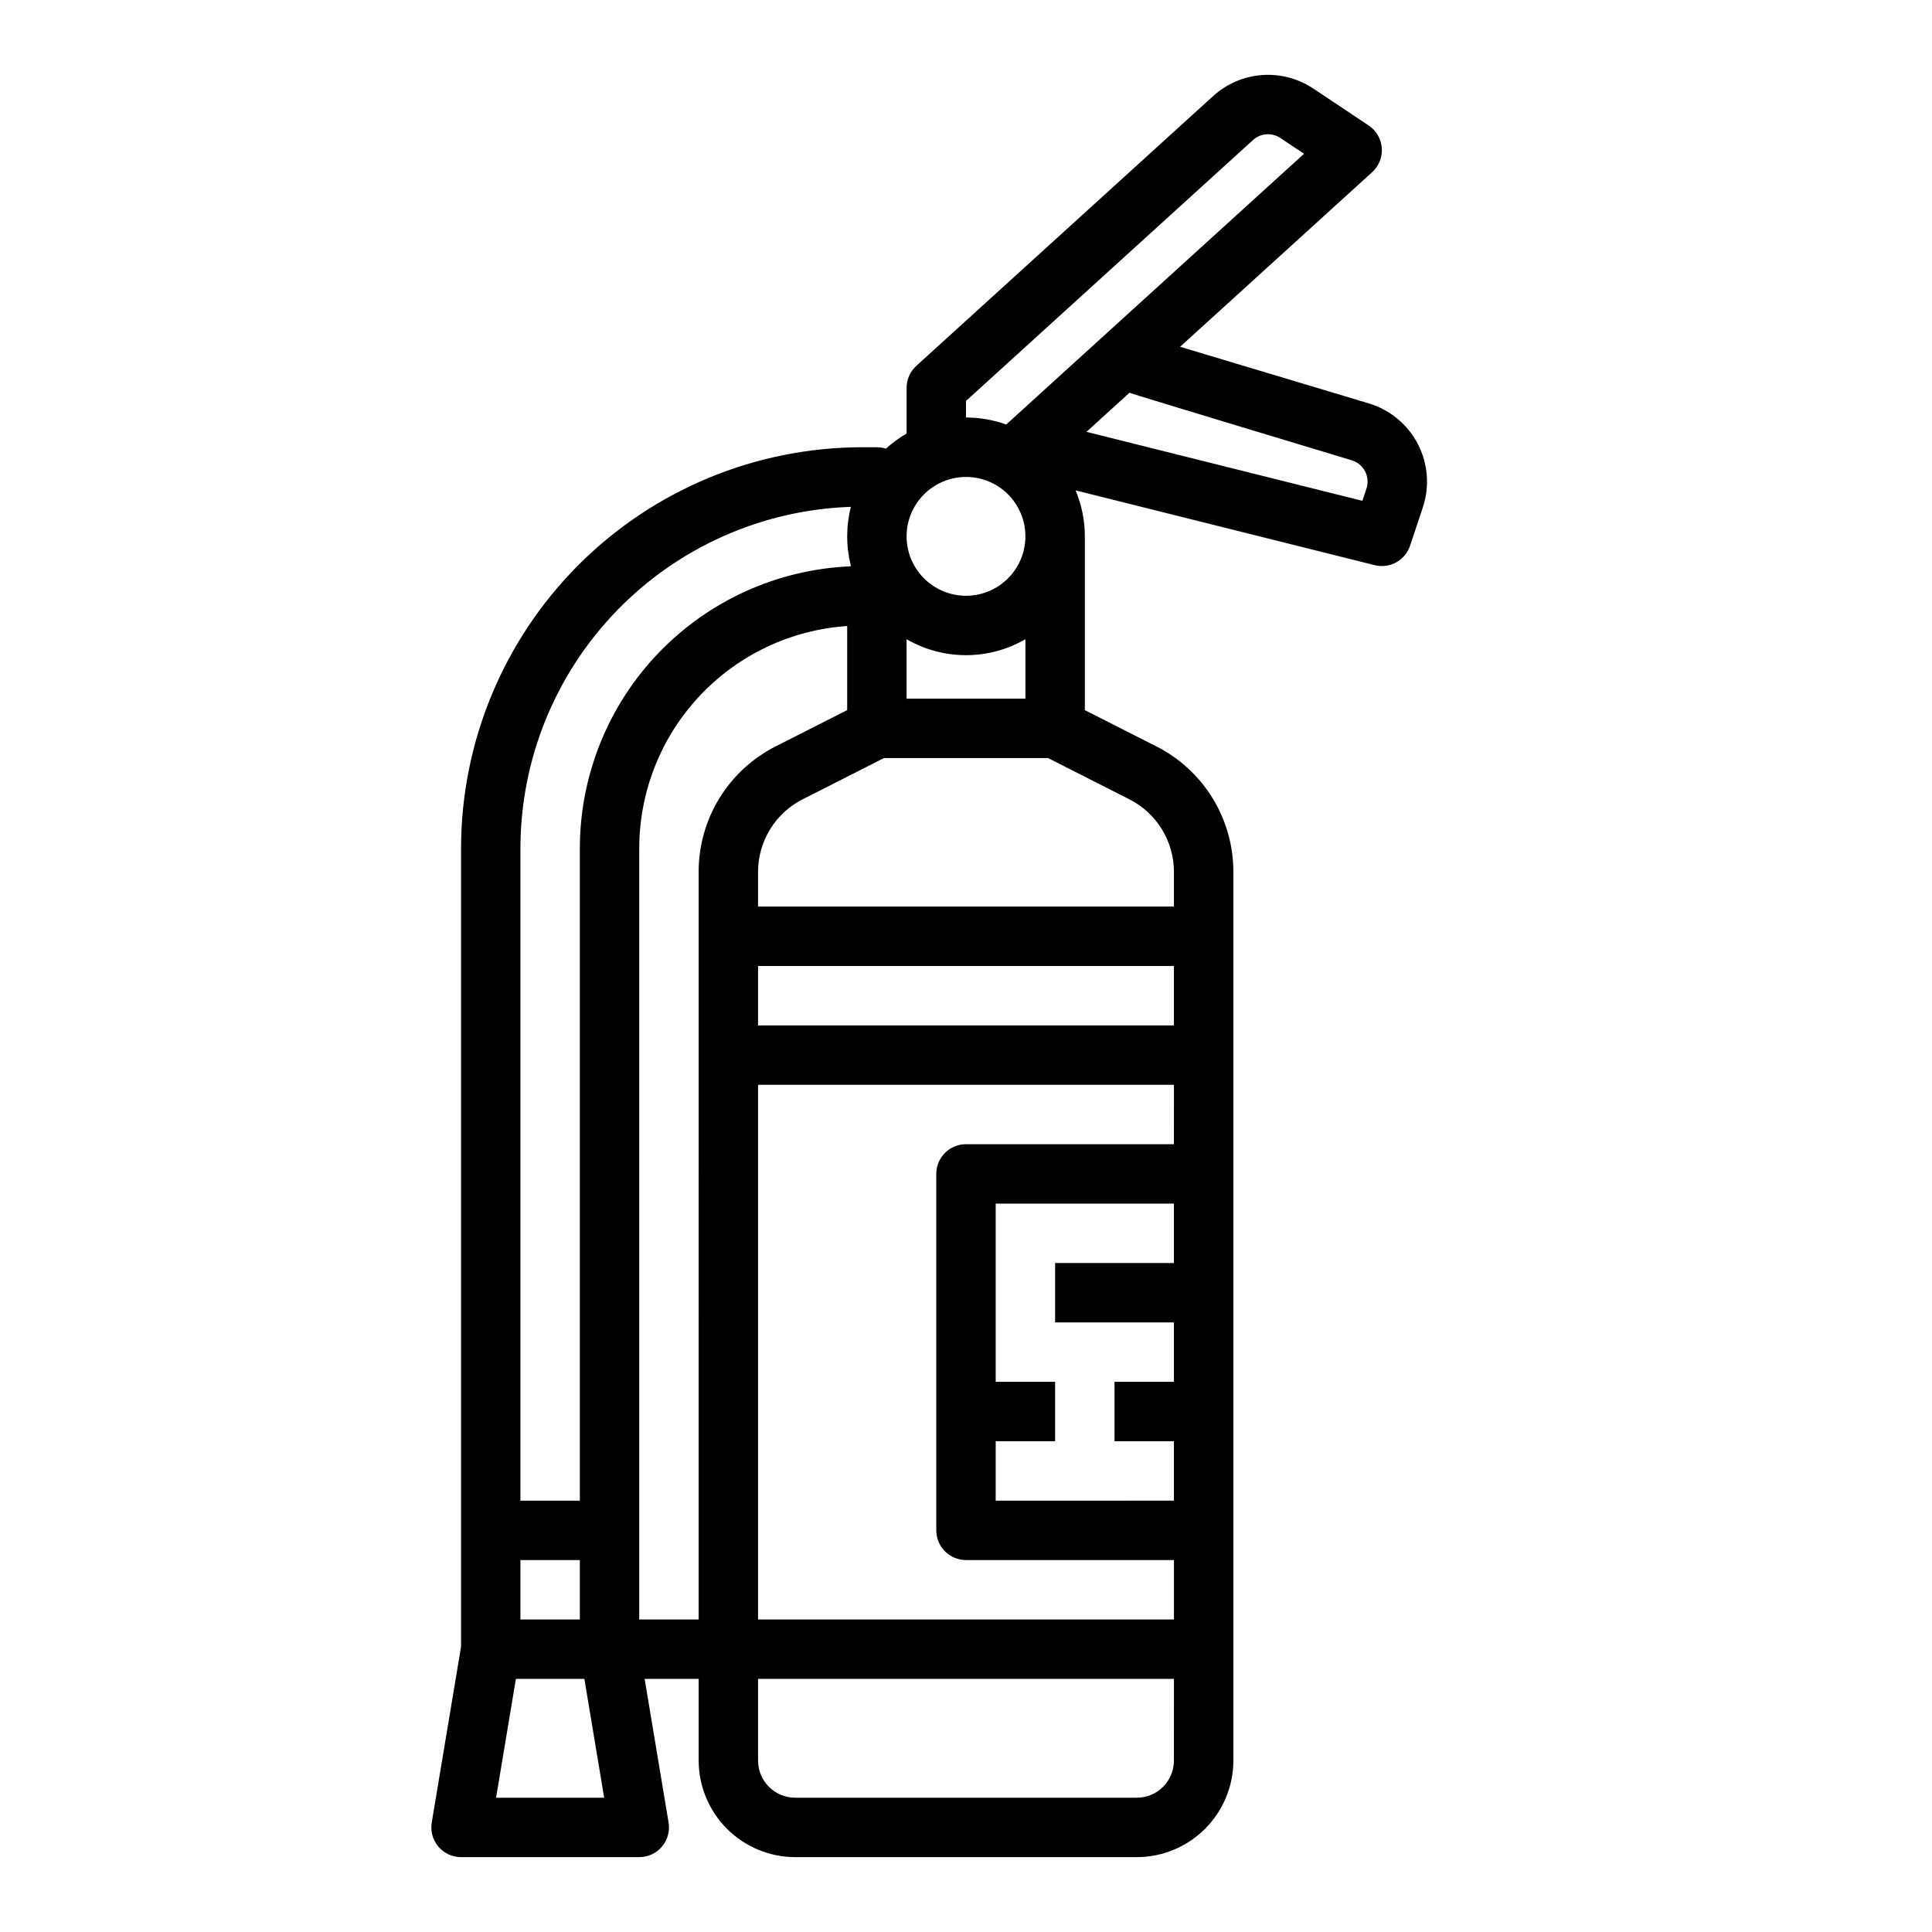
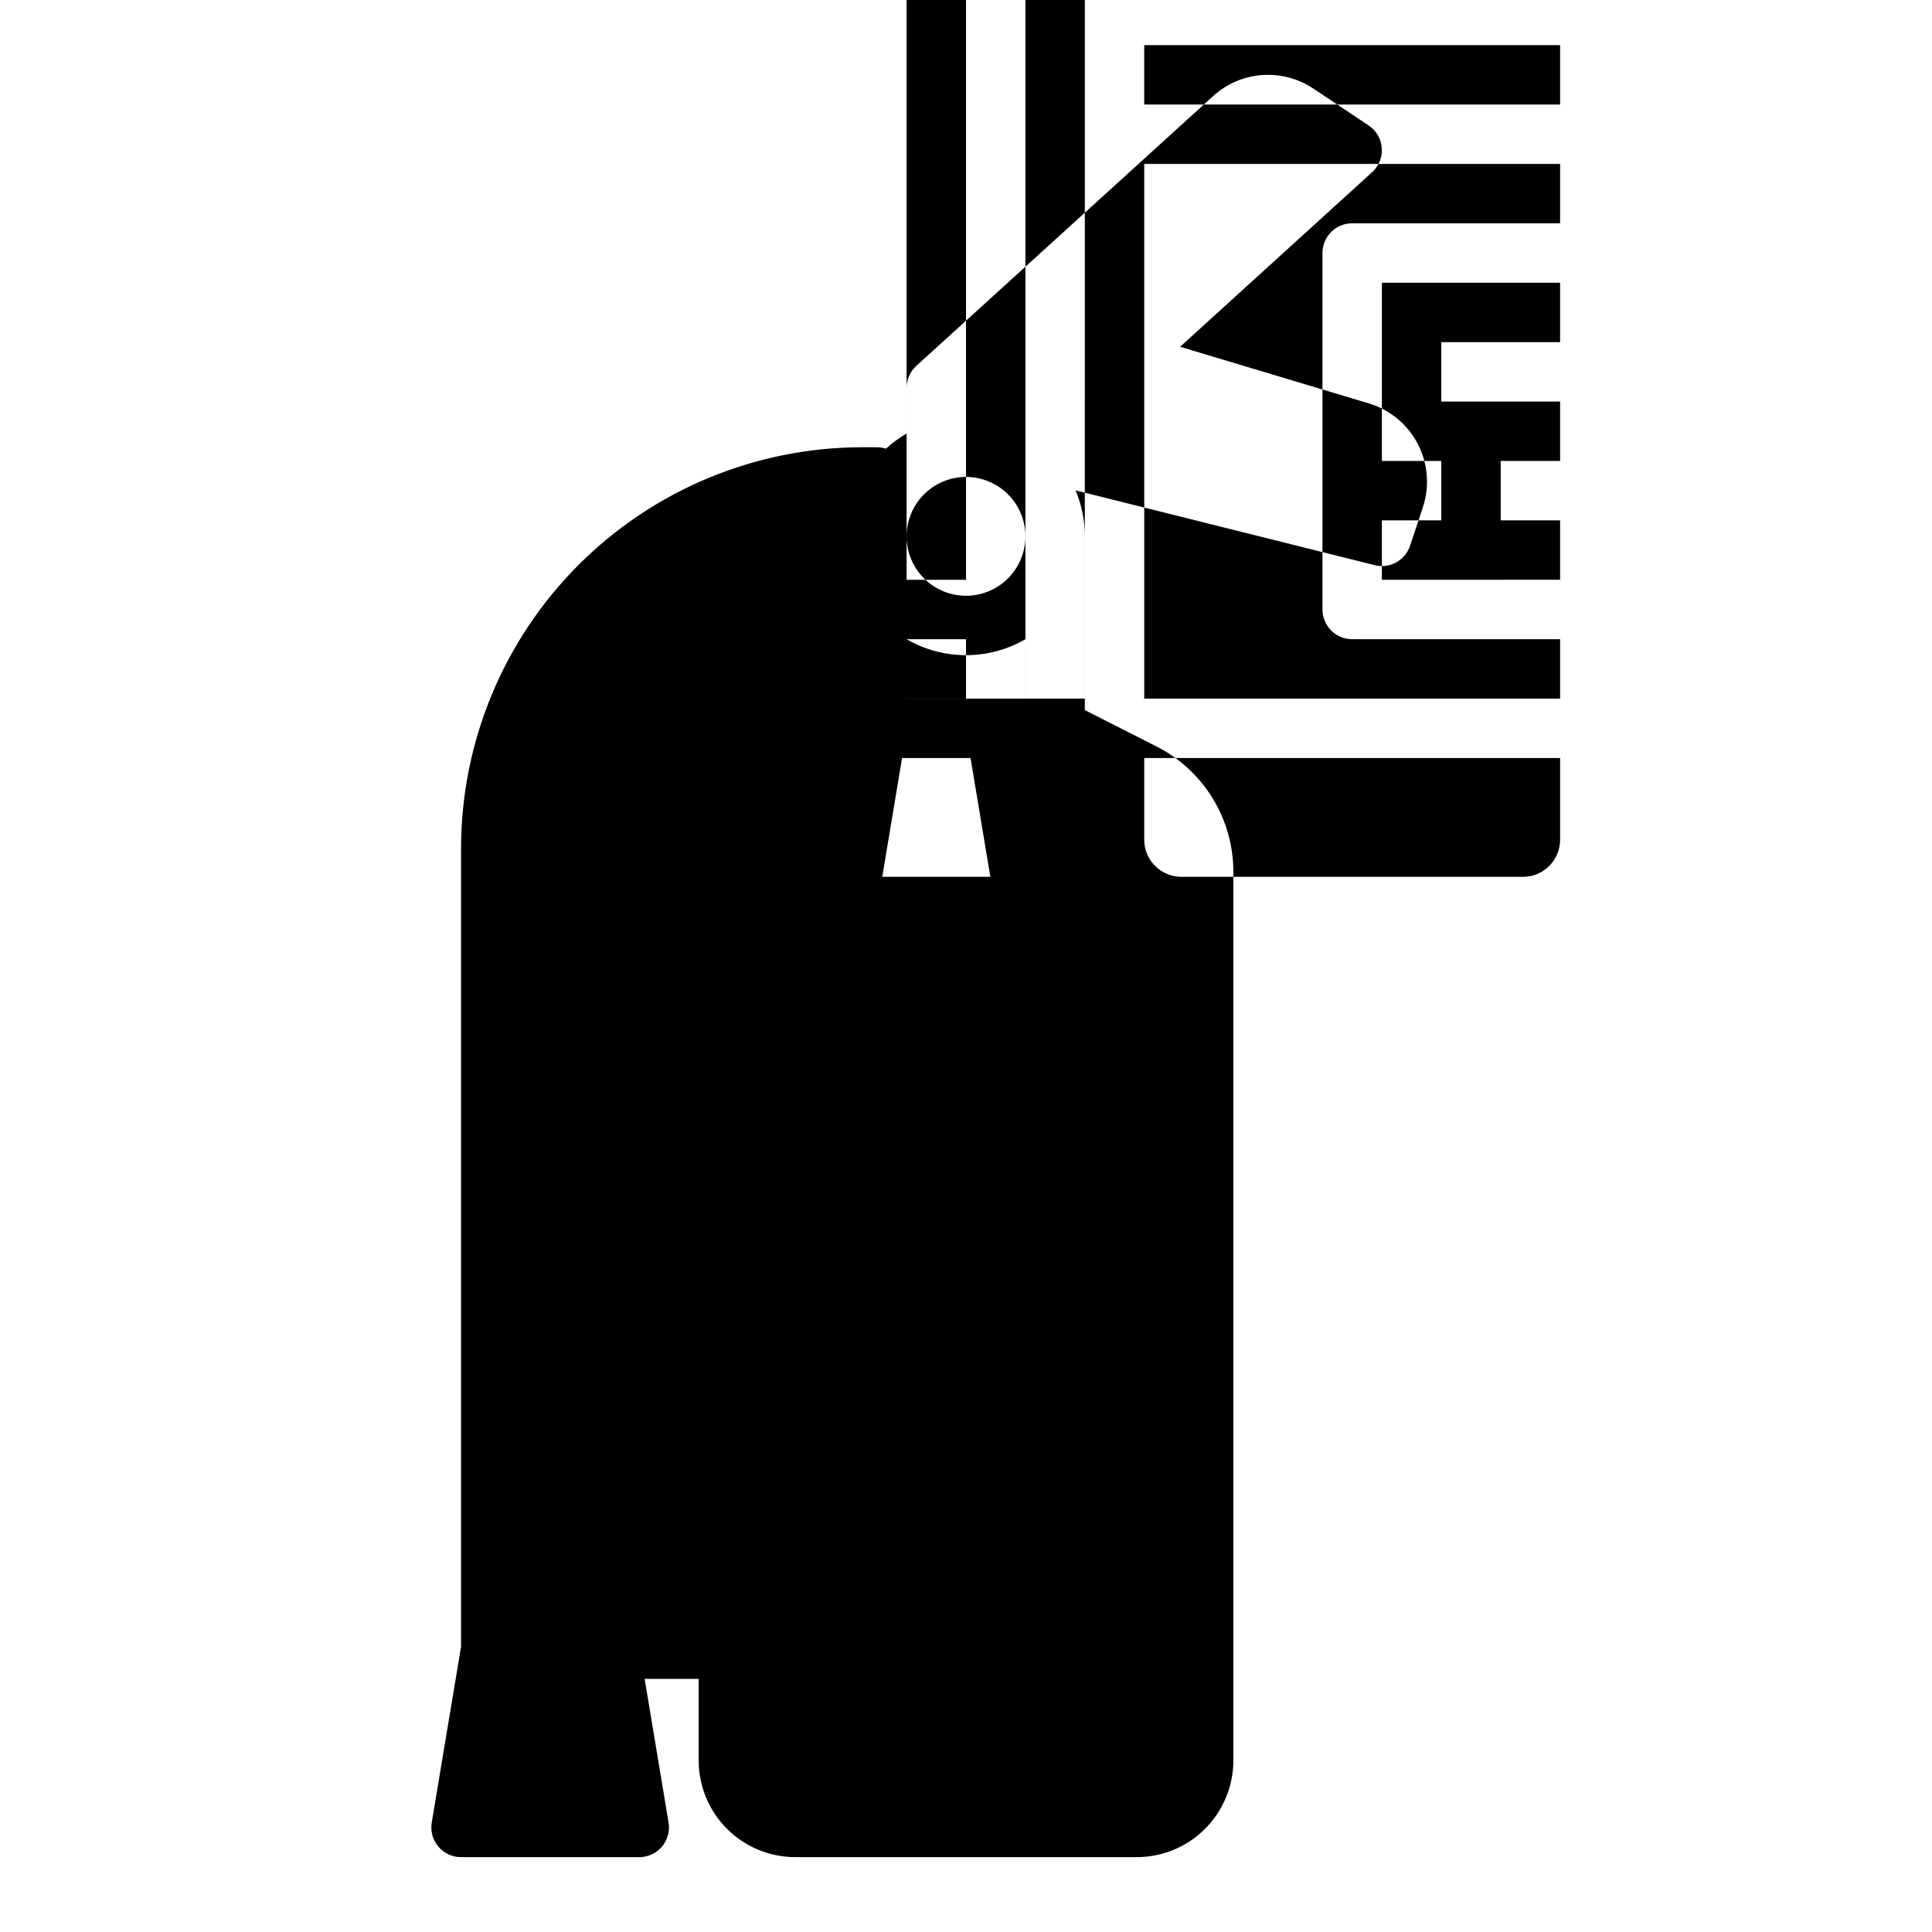
<svg xmlns="http://www.w3.org/2000/svg" fill="#000000" width="800px" height="800px" version="1.1" viewBox="144 144 512 512">
-   <path d="m517.68 288.63 3.383-10.145-0.004-0.004c1.852-5.555 1.375-11.621-1.32-16.816-2.699-5.199-7.387-9.082-12.996-10.762l-50.008-15.004 50.898-46.273c1.793-1.629 2.738-3.996 2.555-6.414-0.18-2.414-1.465-4.613-3.481-5.961l-14.66-9.777h-0.004c-4.016-2.684-8.812-3.941-13.625-3.582-4.816 0.363-9.371 2.324-12.941 5.578l-78.641 71.484c-1.641 1.492-2.578 3.606-2.578 5.824v12.109c-1.965 1.137-3.801 2.481-5.477 4.008-0.773-0.246-1.582-0.371-2.394-0.371h-3.938c-28.176 0.031-55.188 11.238-75.109 31.16-19.922 19.922-31.129 46.934-31.16 75.109v211.61l-7.766 46.59c-0.383 2.285 0.262 4.617 1.758 6.383 1.496 1.766 3.691 2.785 6.008 2.785h47.23c2.312 0 4.512-1.02 6.008-2.785 1.496-1.766 2.137-4.098 1.758-6.383l-6.344-38.066h14.32v21.648c0.008 6.785 2.707 13.285 7.504 18.082s11.301 7.496 18.082 7.504h90.527c6.785-0.008 13.285-2.707 18.082-7.504s7.496-11.297 7.504-18.082v-235.46c0.02-6.91-1.887-13.691-5.504-19.582s-8.801-10.656-14.977-13.766l-18.879-9.578v-46.051c0.004-4.184-0.832-8.324-2.453-12.18l79.262 19.816c3.992 1 8.078-1.242 9.379-5.148zm-117.68-18.234c4.176 0 8.18 1.656 11.133 4.609 2.949 2.953 4.609 6.957 4.609 11.133s-1.66 8.18-4.609 11.133c-2.953 2.953-6.957 4.613-11.133 4.613s-8.18-1.66-11.133-4.613c-2.953-2.953-4.613-6.957-4.613-11.133 0.004-4.172 1.664-8.176 4.617-11.125 2.953-2.953 6.953-4.613 11.129-4.617zm-15.742 43h-0.004c4.785 2.773 10.215 4.234 15.746 4.234 5.527 0 10.961-1.461 15.742-4.234v15.754h-31.488zm-102.34 244.04h15.742v15.742l-15.742 0.004zm-6.449 62.977 5.246-31.488h18.152l5.246 31.488zm22.195-251.62v172.9h-15.746v-172.9c0.027-23.488 9.176-46.051 25.512-62.93 16.336-16.875 38.59-26.754 62.066-27.543-1.309 5.106-1.312 10.453-0.02 15.562-0.035 0.066-0.066 0.137-0.098 0.203-19.277 0.812-37.496 9.035-50.859 22.953-13.359 13.922-20.832 32.461-20.855 51.754zm31.488 6.32-0.004 198.07h-15.742v-204.39c0.02-14.969 5.719-29.375 15.945-40.305 10.23-10.934 24.223-17.574 39.16-18.59v22.289l-18.883 9.578c-6.172 3.109-11.359 7.875-14.977 13.766-3.617 5.891-5.523 12.672-5.504 19.582zm125.95 235.46c-0.004 5.434-4.406 9.836-9.84 9.84h-90.527c-5.434-0.004-9.836-4.406-9.84-9.84v-21.648h110.21zm0-131.86h-31.488v15.742h31.488v15.742l-15.742 0.004v15.742h15.742v15.742l-47.23 0.004v-15.746h15.742v-15.742h-15.742v-47.23h47.23zm0-31.488h-55.102c-4.348 0-7.875 3.523-7.875 7.871v94.465c0 2.09 0.832 4.09 2.309 5.566 1.477 1.477 3.477 2.305 5.566 2.305h55.105v15.742l-110.21 0.004v-141.7h110.21zm0-31.488h-110.21v-15.742h110.21zm-11.855-59.938v0.004c3.574 1.797 6.578 4.559 8.672 7.969s3.195 7.336 3.184 11.336v9.141h-110.21v-9.141c-0.012-4 1.09-7.926 3.188-11.336 2.094-3.41 5.094-6.172 8.668-7.969l21.516-10.914h43.469zm-32.594-99.297c-3.414-1.23-7.019-1.859-10.652-1.859v-4.391l76.055-69.141c2.004-1.824 4.992-2.047 7.246-0.543l6.277 4.184zm95.469 16.992-1.078 3.231-73.121-18.281 11.398-10.359c0.512 0.297 58.898 17.891 58.898 17.891h-0.004c1.531 0.461 2.809 1.52 3.543 2.938 0.738 1.414 0.867 3.07 0.363 4.586z" />
+   <path d="m517.68 288.63 3.383-10.145-0.004-0.004c1.852-5.555 1.375-11.621-1.32-16.816-2.699-5.199-7.387-9.082-12.996-10.762l-50.008-15.004 50.898-46.273c1.793-1.629 2.738-3.996 2.555-6.414-0.18-2.414-1.465-4.613-3.481-5.961l-14.66-9.777h-0.004c-4.016-2.684-8.812-3.941-13.625-3.582-4.816 0.363-9.371 2.324-12.941 5.578l-78.641 71.484c-1.641 1.492-2.578 3.606-2.578 5.824v12.109c-1.965 1.137-3.801 2.481-5.477 4.008-0.773-0.246-1.582-0.371-2.394-0.371h-3.938c-28.176 0.031-55.188 11.238-75.109 31.16-19.922 19.922-31.129 46.934-31.16 75.109v211.61l-7.766 46.59c-0.383 2.285 0.262 4.617 1.758 6.383 1.496 1.766 3.691 2.785 6.008 2.785h47.23c2.312 0 4.512-1.02 6.008-2.785 1.496-1.766 2.137-4.098 1.758-6.383l-6.344-38.066h14.32v21.648c0.008 6.785 2.707 13.285 7.504 18.082s11.301 7.496 18.082 7.504h90.527c6.785-0.008 13.285-2.707 18.082-7.504s7.496-11.297 7.504-18.082v-235.46c0.02-6.91-1.887-13.691-5.504-19.582s-8.801-10.656-14.977-13.766l-18.879-9.578v-46.051c0.004-4.184-0.832-8.324-2.453-12.18l79.262 19.816c3.992 1 8.078-1.242 9.379-5.148zm-117.68-18.234c4.176 0 8.18 1.656 11.133 4.609 2.949 2.953 4.609 6.957 4.609 11.133s-1.66 8.18-4.609 11.133c-2.953 2.953-6.957 4.613-11.133 4.613s-8.18-1.66-11.133-4.613c-2.953-2.953-4.613-6.957-4.613-11.133 0.004-4.172 1.664-8.176 4.617-11.125 2.953-2.953 6.953-4.613 11.129-4.617zm-15.742 43h-0.004c4.785 2.773 10.215 4.234 15.746 4.234 5.527 0 10.961-1.461 15.742-4.234v15.754h-31.488zh15.742v15.742l-15.742 0.004zm-6.449 62.977 5.246-31.488h18.152l5.246 31.488zm22.195-251.62v172.9h-15.746v-172.9c0.027-23.488 9.176-46.051 25.512-62.93 16.336-16.875 38.59-26.754 62.066-27.543-1.309 5.106-1.312 10.453-0.02 15.562-0.035 0.066-0.066 0.137-0.098 0.203-19.277 0.812-37.496 9.035-50.859 22.953-13.359 13.922-20.832 32.461-20.855 51.754zm31.488 6.32-0.004 198.07h-15.742v-204.39c0.02-14.969 5.719-29.375 15.945-40.305 10.23-10.934 24.223-17.574 39.16-18.59v22.289l-18.883 9.578c-6.172 3.109-11.359 7.875-14.977 13.766-3.617 5.891-5.523 12.672-5.504 19.582zm125.95 235.46c-0.004 5.434-4.406 9.836-9.84 9.84h-90.527c-5.434-0.004-9.836-4.406-9.84-9.84v-21.648h110.21zm0-131.86h-31.488v15.742h31.488v15.742l-15.742 0.004v15.742h15.742v15.742l-47.23 0.004v-15.746h15.742v-15.742h-15.742v-47.23h47.23zm0-31.488h-55.102c-4.348 0-7.875 3.523-7.875 7.871v94.465c0 2.09 0.832 4.09 2.309 5.566 1.477 1.477 3.477 2.305 5.566 2.305h55.105v15.742l-110.21 0.004v-141.7h110.21zm0-31.488h-110.21v-15.742h110.21zm-11.855-59.938v0.004c3.574 1.797 6.578 4.559 8.672 7.969s3.195 7.336 3.184 11.336v9.141h-110.21v-9.141c-0.012-4 1.09-7.926 3.188-11.336 2.094-3.41 5.094-6.172 8.668-7.969l21.516-10.914h43.469zm-32.594-99.297c-3.414-1.23-7.019-1.859-10.652-1.859v-4.391l76.055-69.141c2.004-1.824 4.992-2.047 7.246-0.543l6.277 4.184zm95.469 16.992-1.078 3.231-73.121-18.281 11.398-10.359c0.512 0.297 58.898 17.891 58.898 17.891h-0.004c1.531 0.461 2.809 1.52 3.543 2.938 0.738 1.414 0.867 3.07 0.363 4.586z" />
</svg>